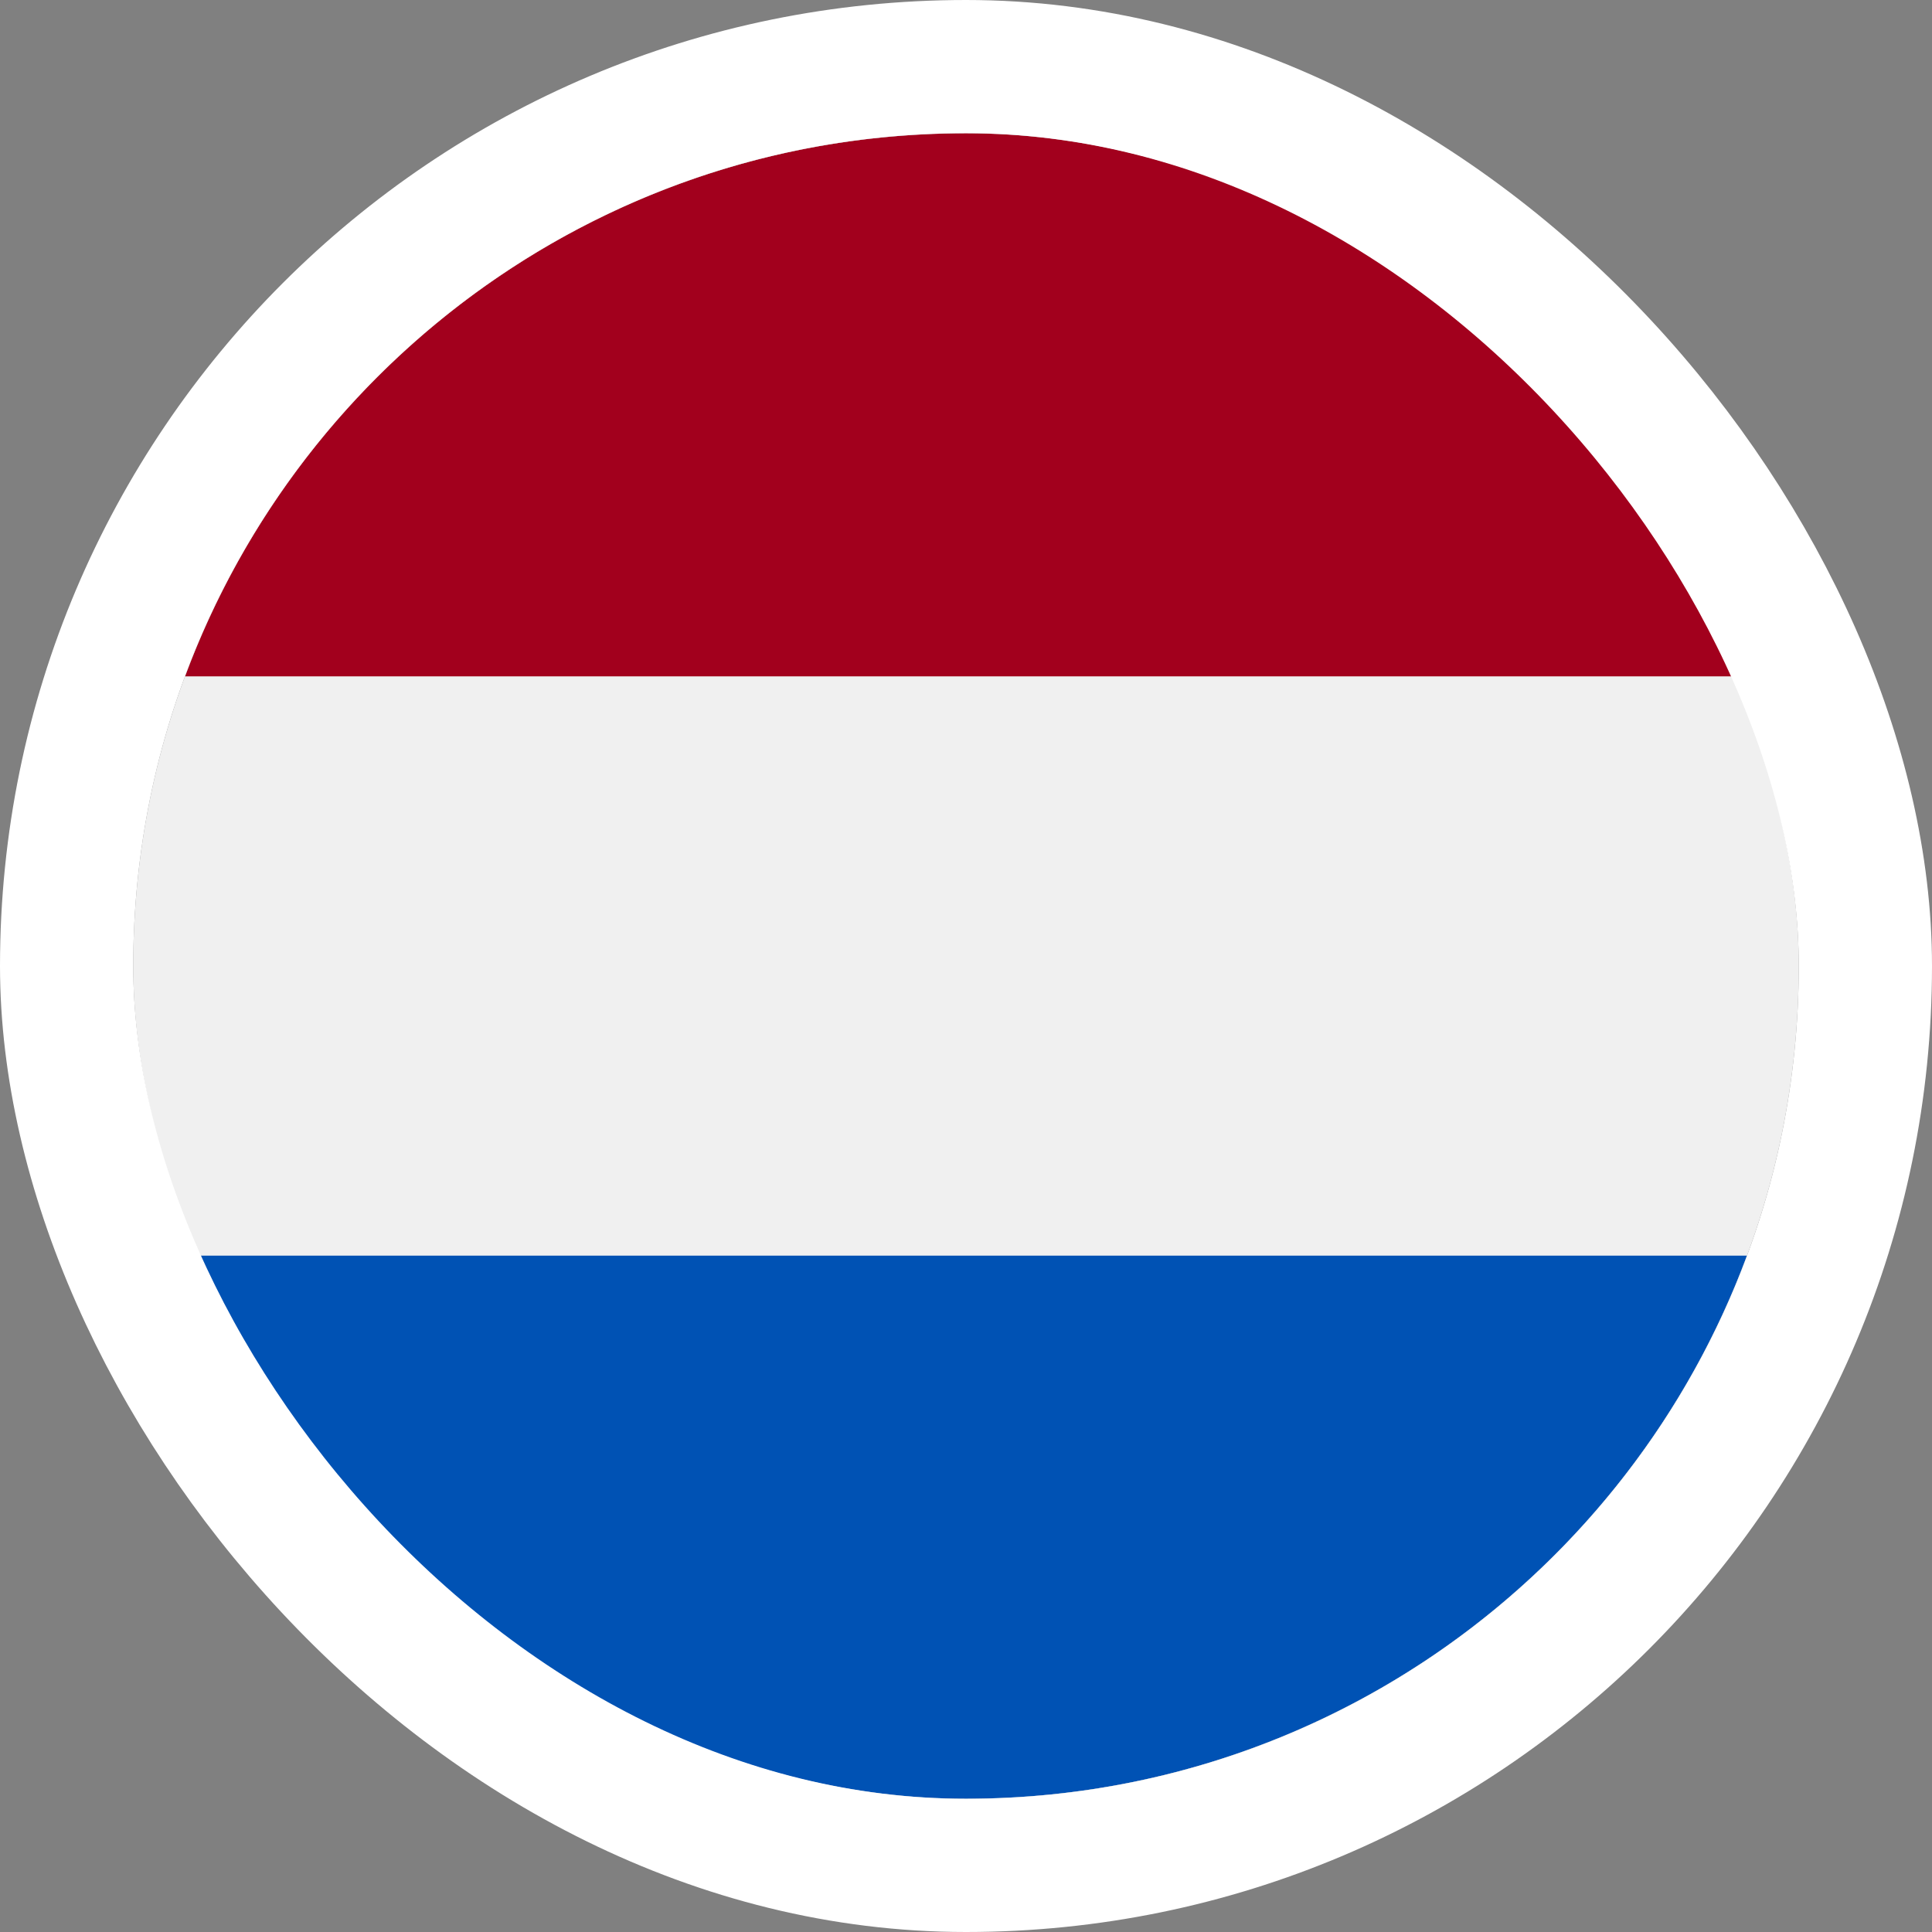
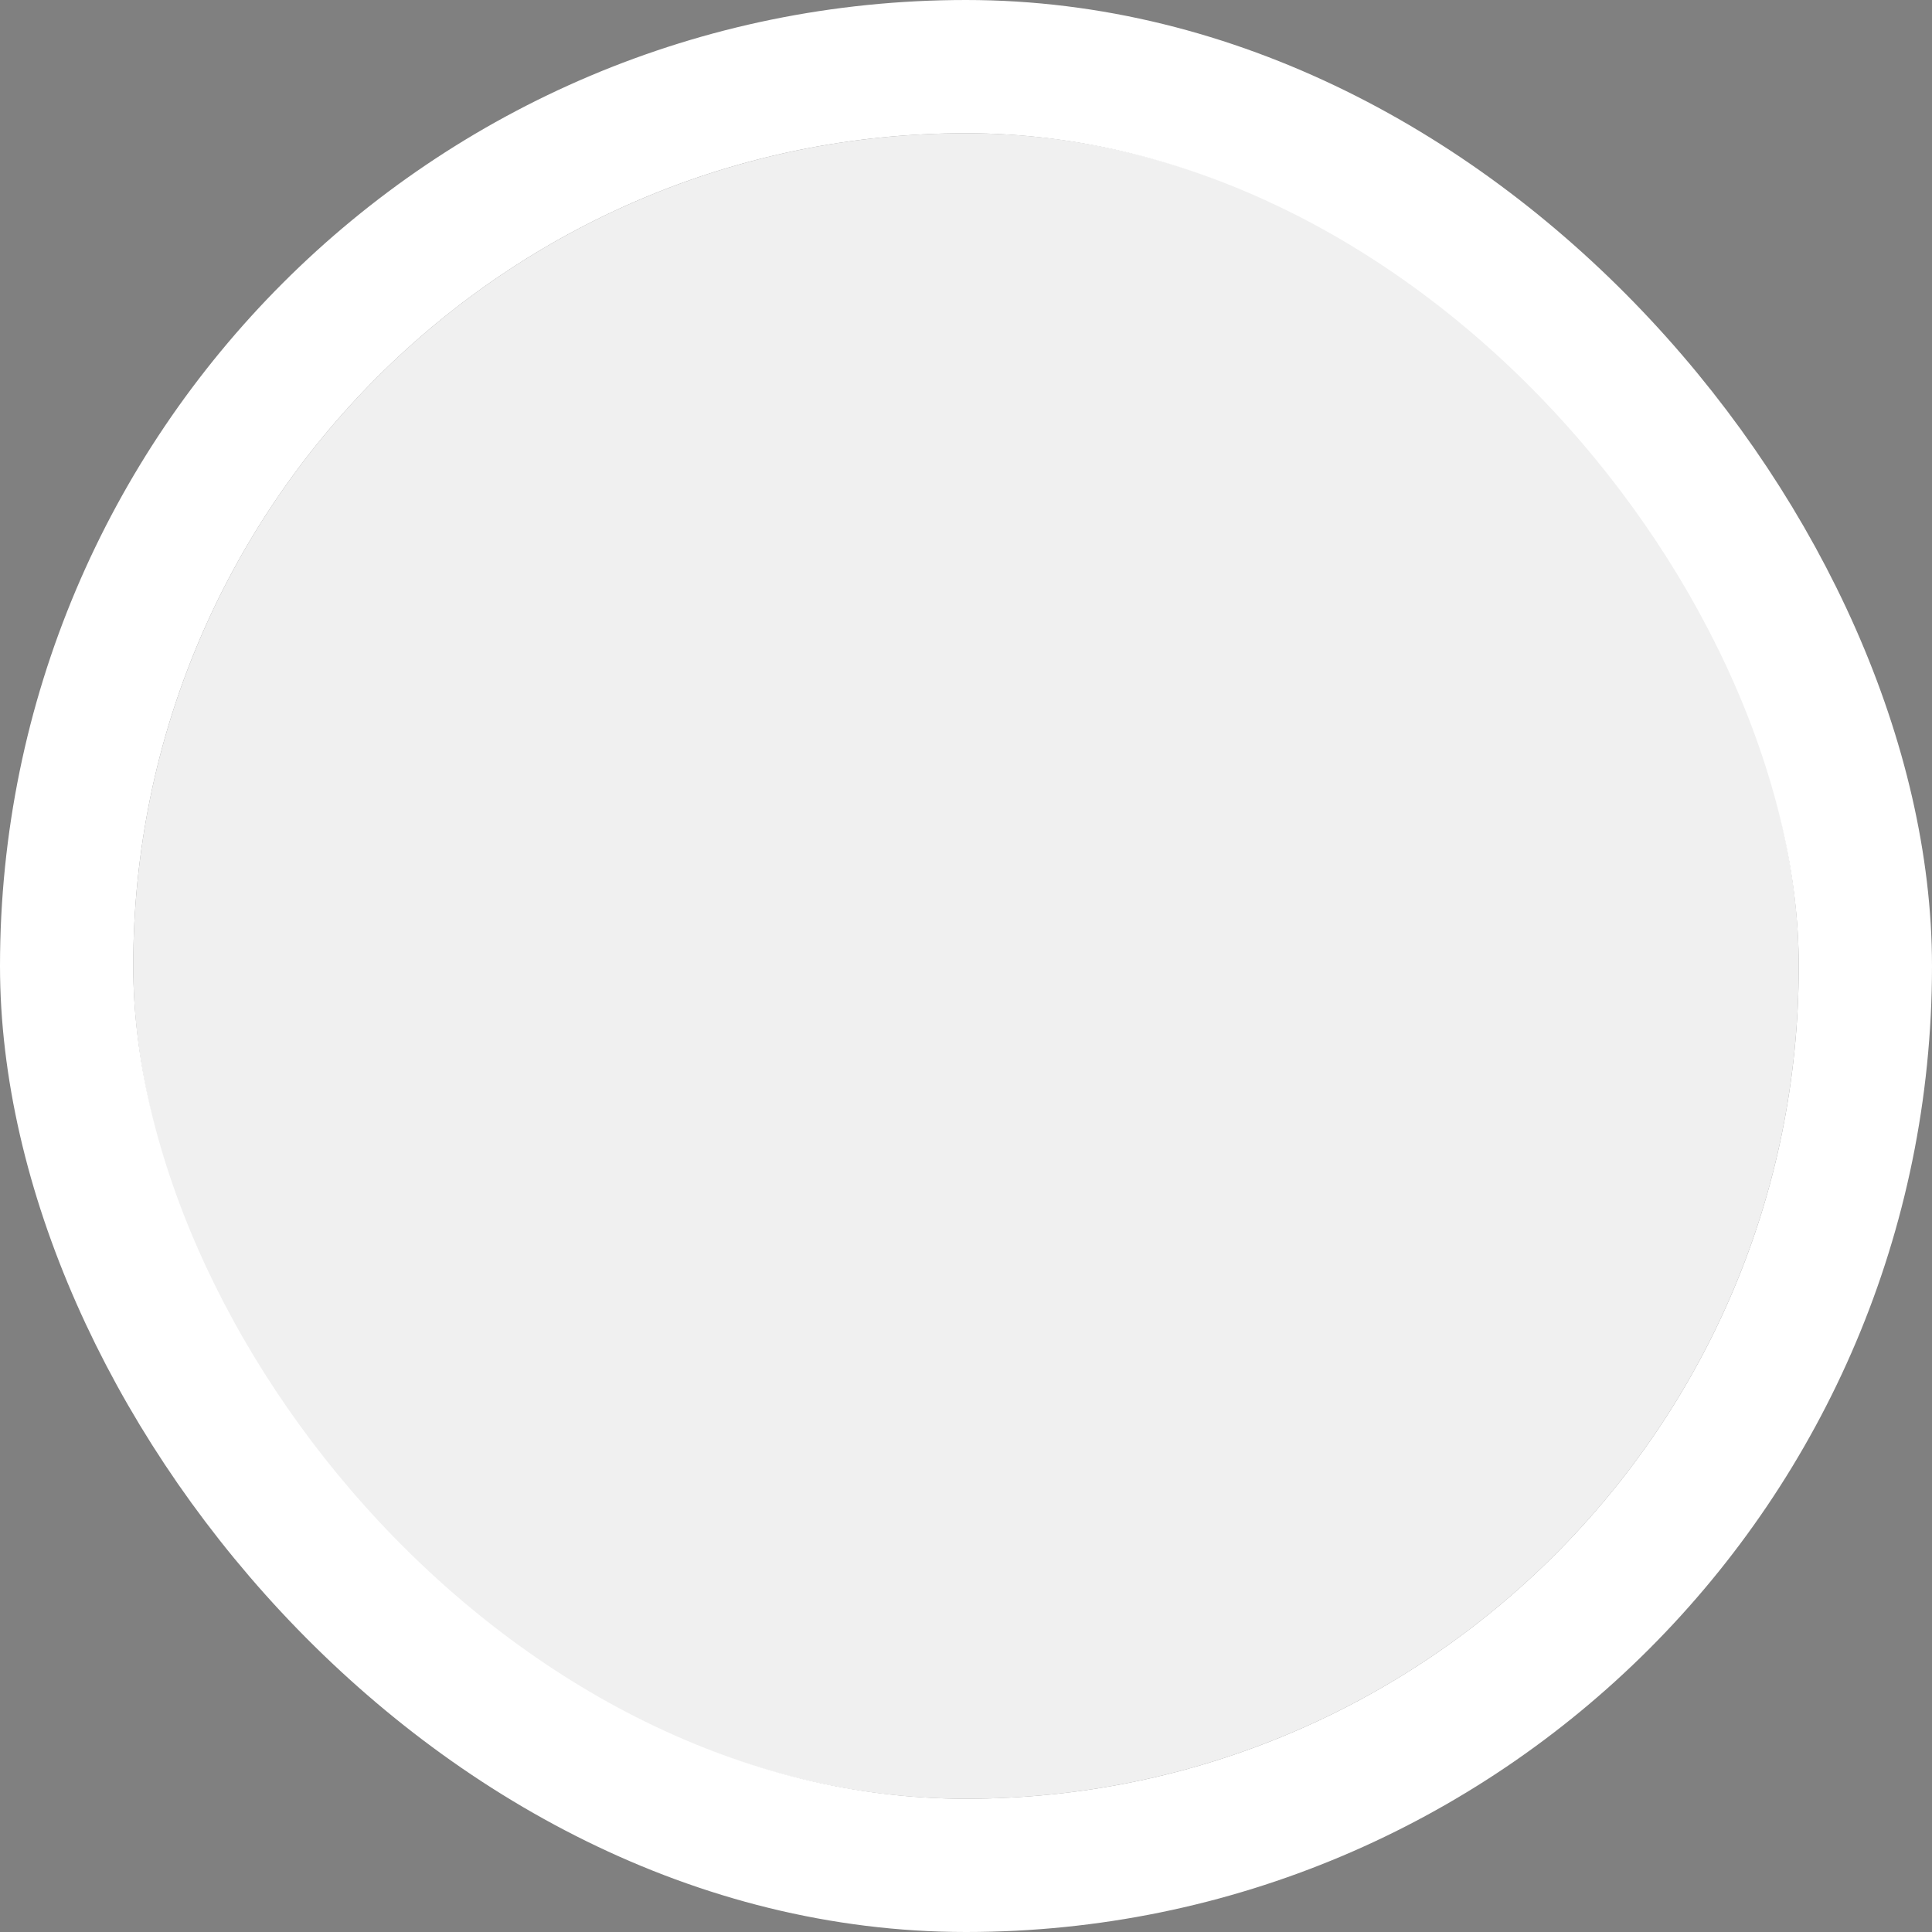
<svg xmlns="http://www.w3.org/2000/svg" width="58" height="58" viewBox="0 0 58 58" fill="none">
  <rect x="0" y="0" width="58" height="58" fill="#808080" stroke="none" />
  <g clip-path="url(#clip0_8790_2764)">
    <path d="M29 54C42.807 54 54 42.807 54 29C54 15.193 42.807 4 29 4C15.193 4 4 15.193 4 29C4 42.807 15.193 54 29 54Z" fill="#F0F0F0" />
-     <path d="M29 4C18.251 4 9.087 10.784 5.555 20.304H52.445C48.912 10.784 39.749 4 29 4Z" fill="#A2001D" />
-     <path d="M29 54C39.749 54 48.912 47.216 52.445 37.696H5.555C9.087 47.216 18.251 54 29 54Z" fill="#0052B4" />
  </g>
  <rect x="2" y="2" width="54" height="54" rx="27" stroke="white" stroke-width="4" />
  <defs>
    <clipPath id="clip0_8790_2764">
      <rect x="4" y="4" width="50" height="50" rx="25" fill="white" />
    </clipPath>
  </defs>
</svg>